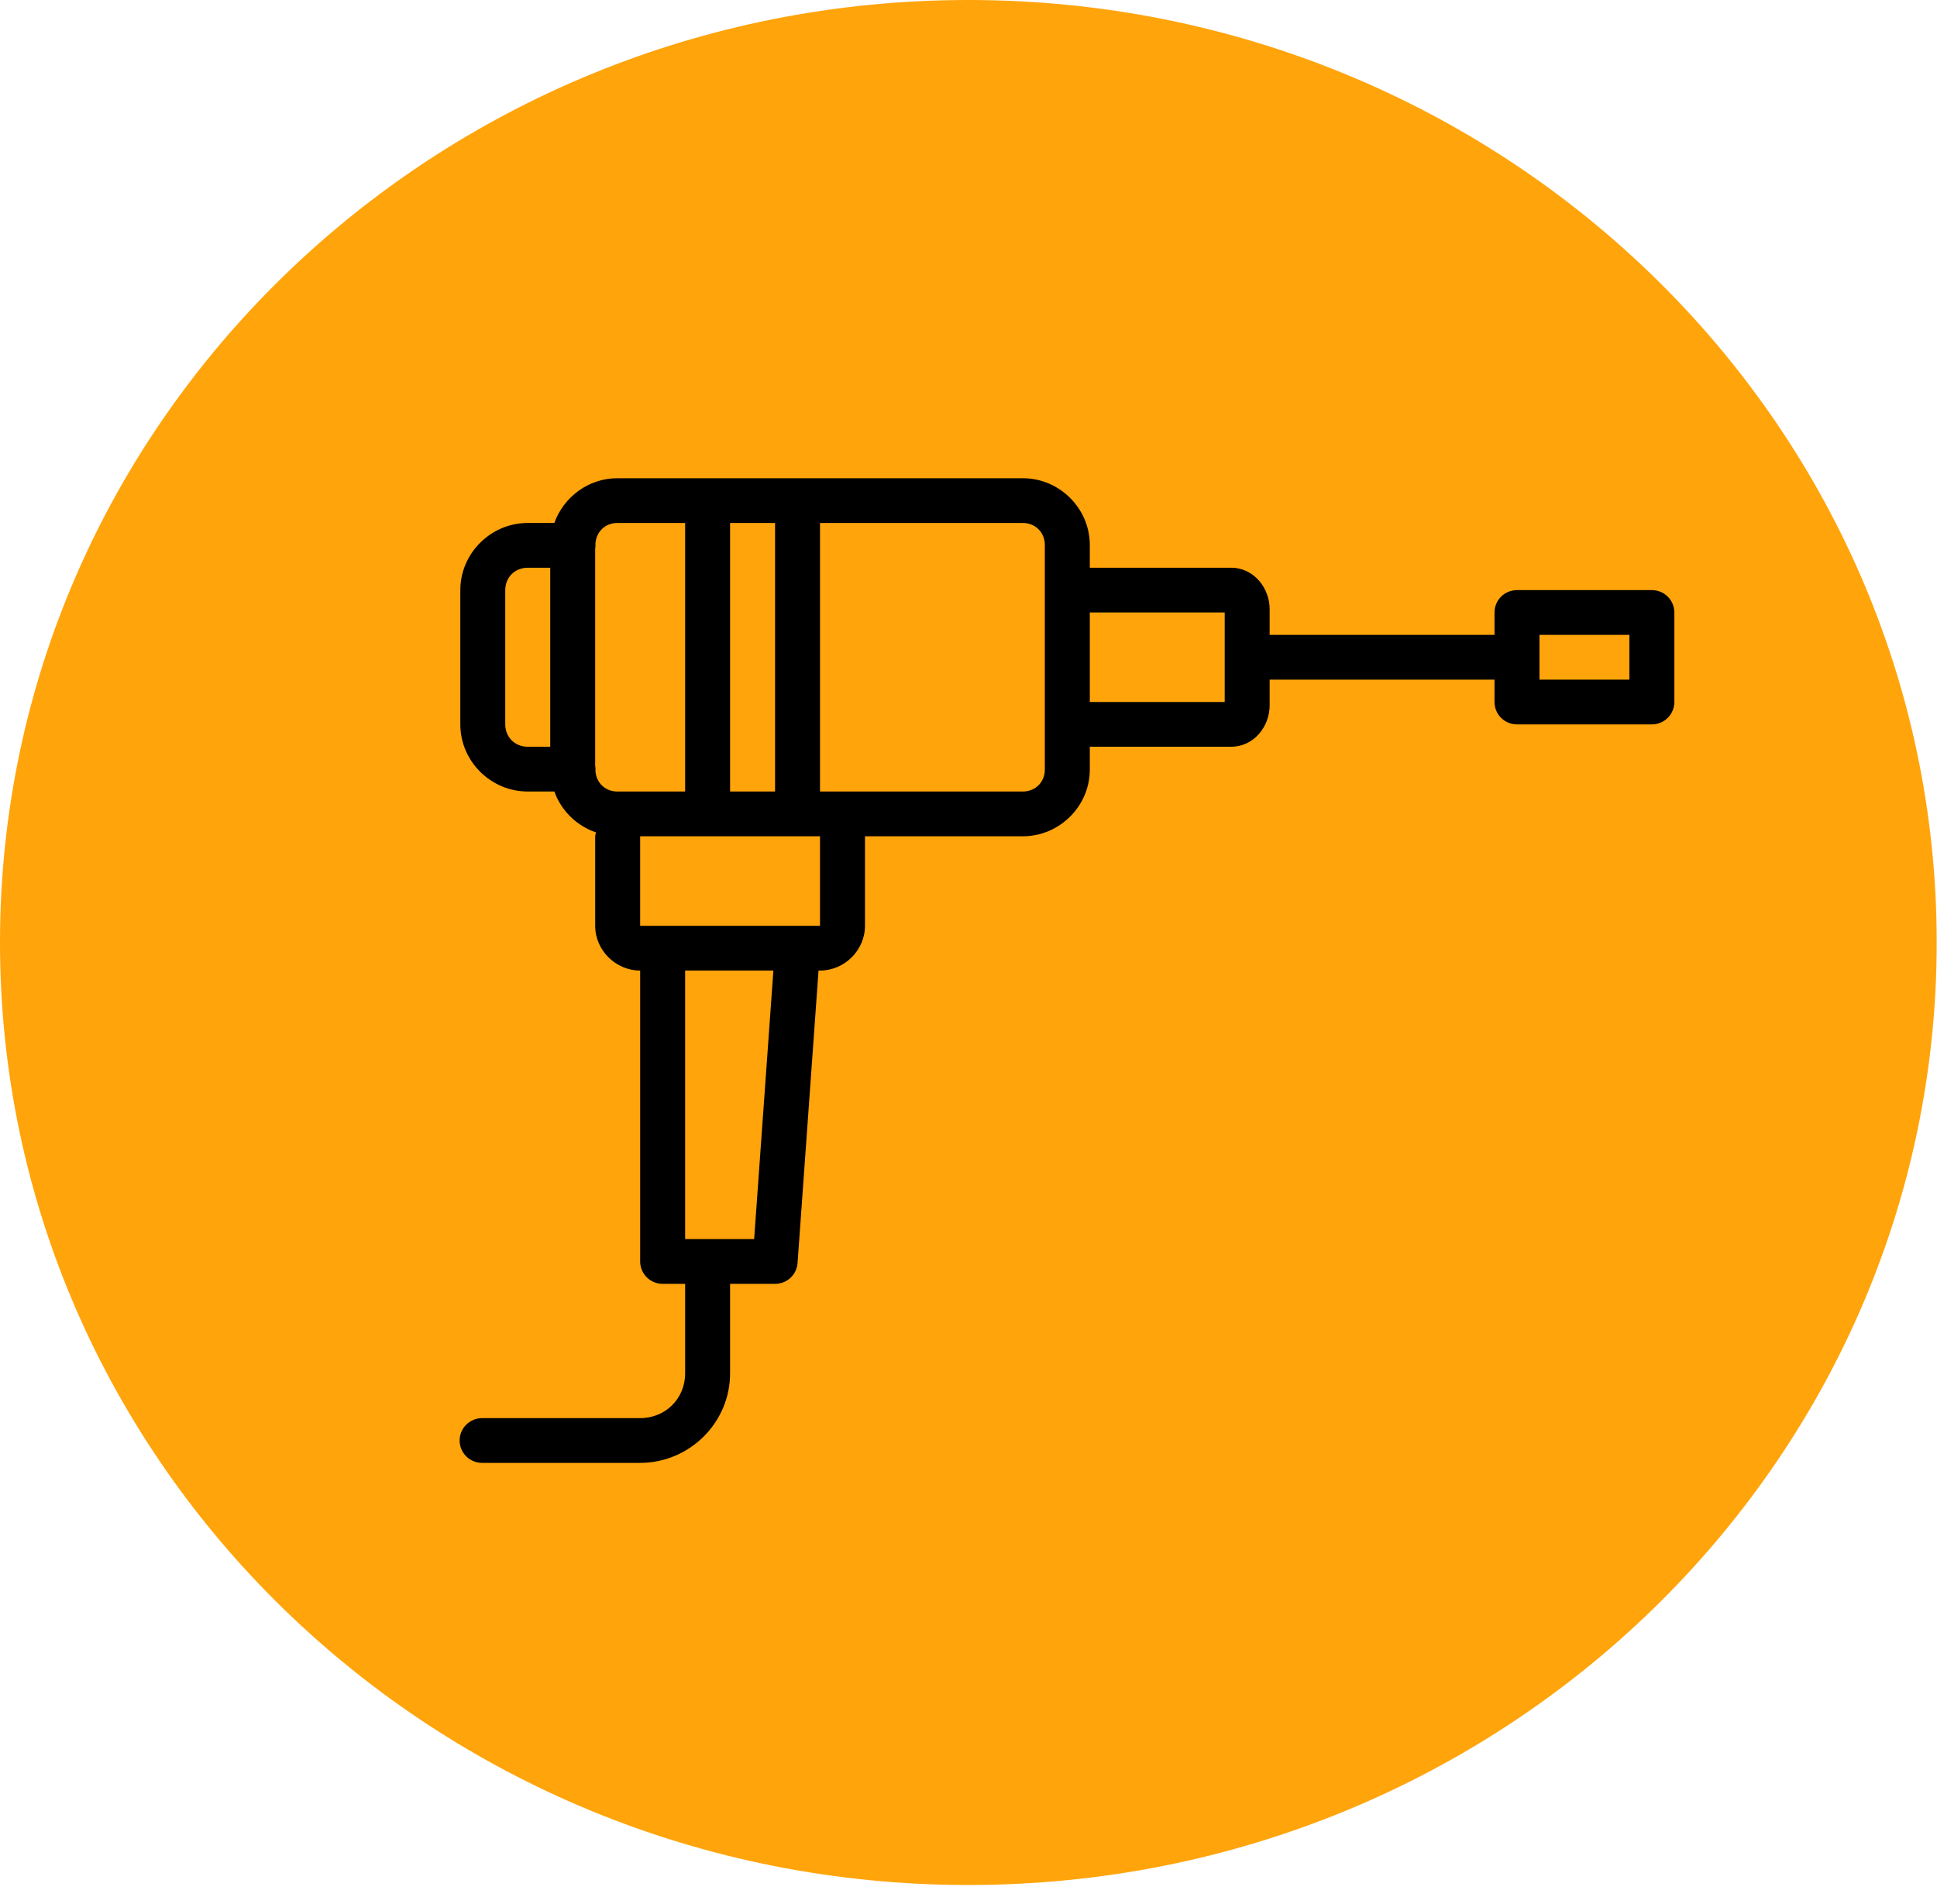
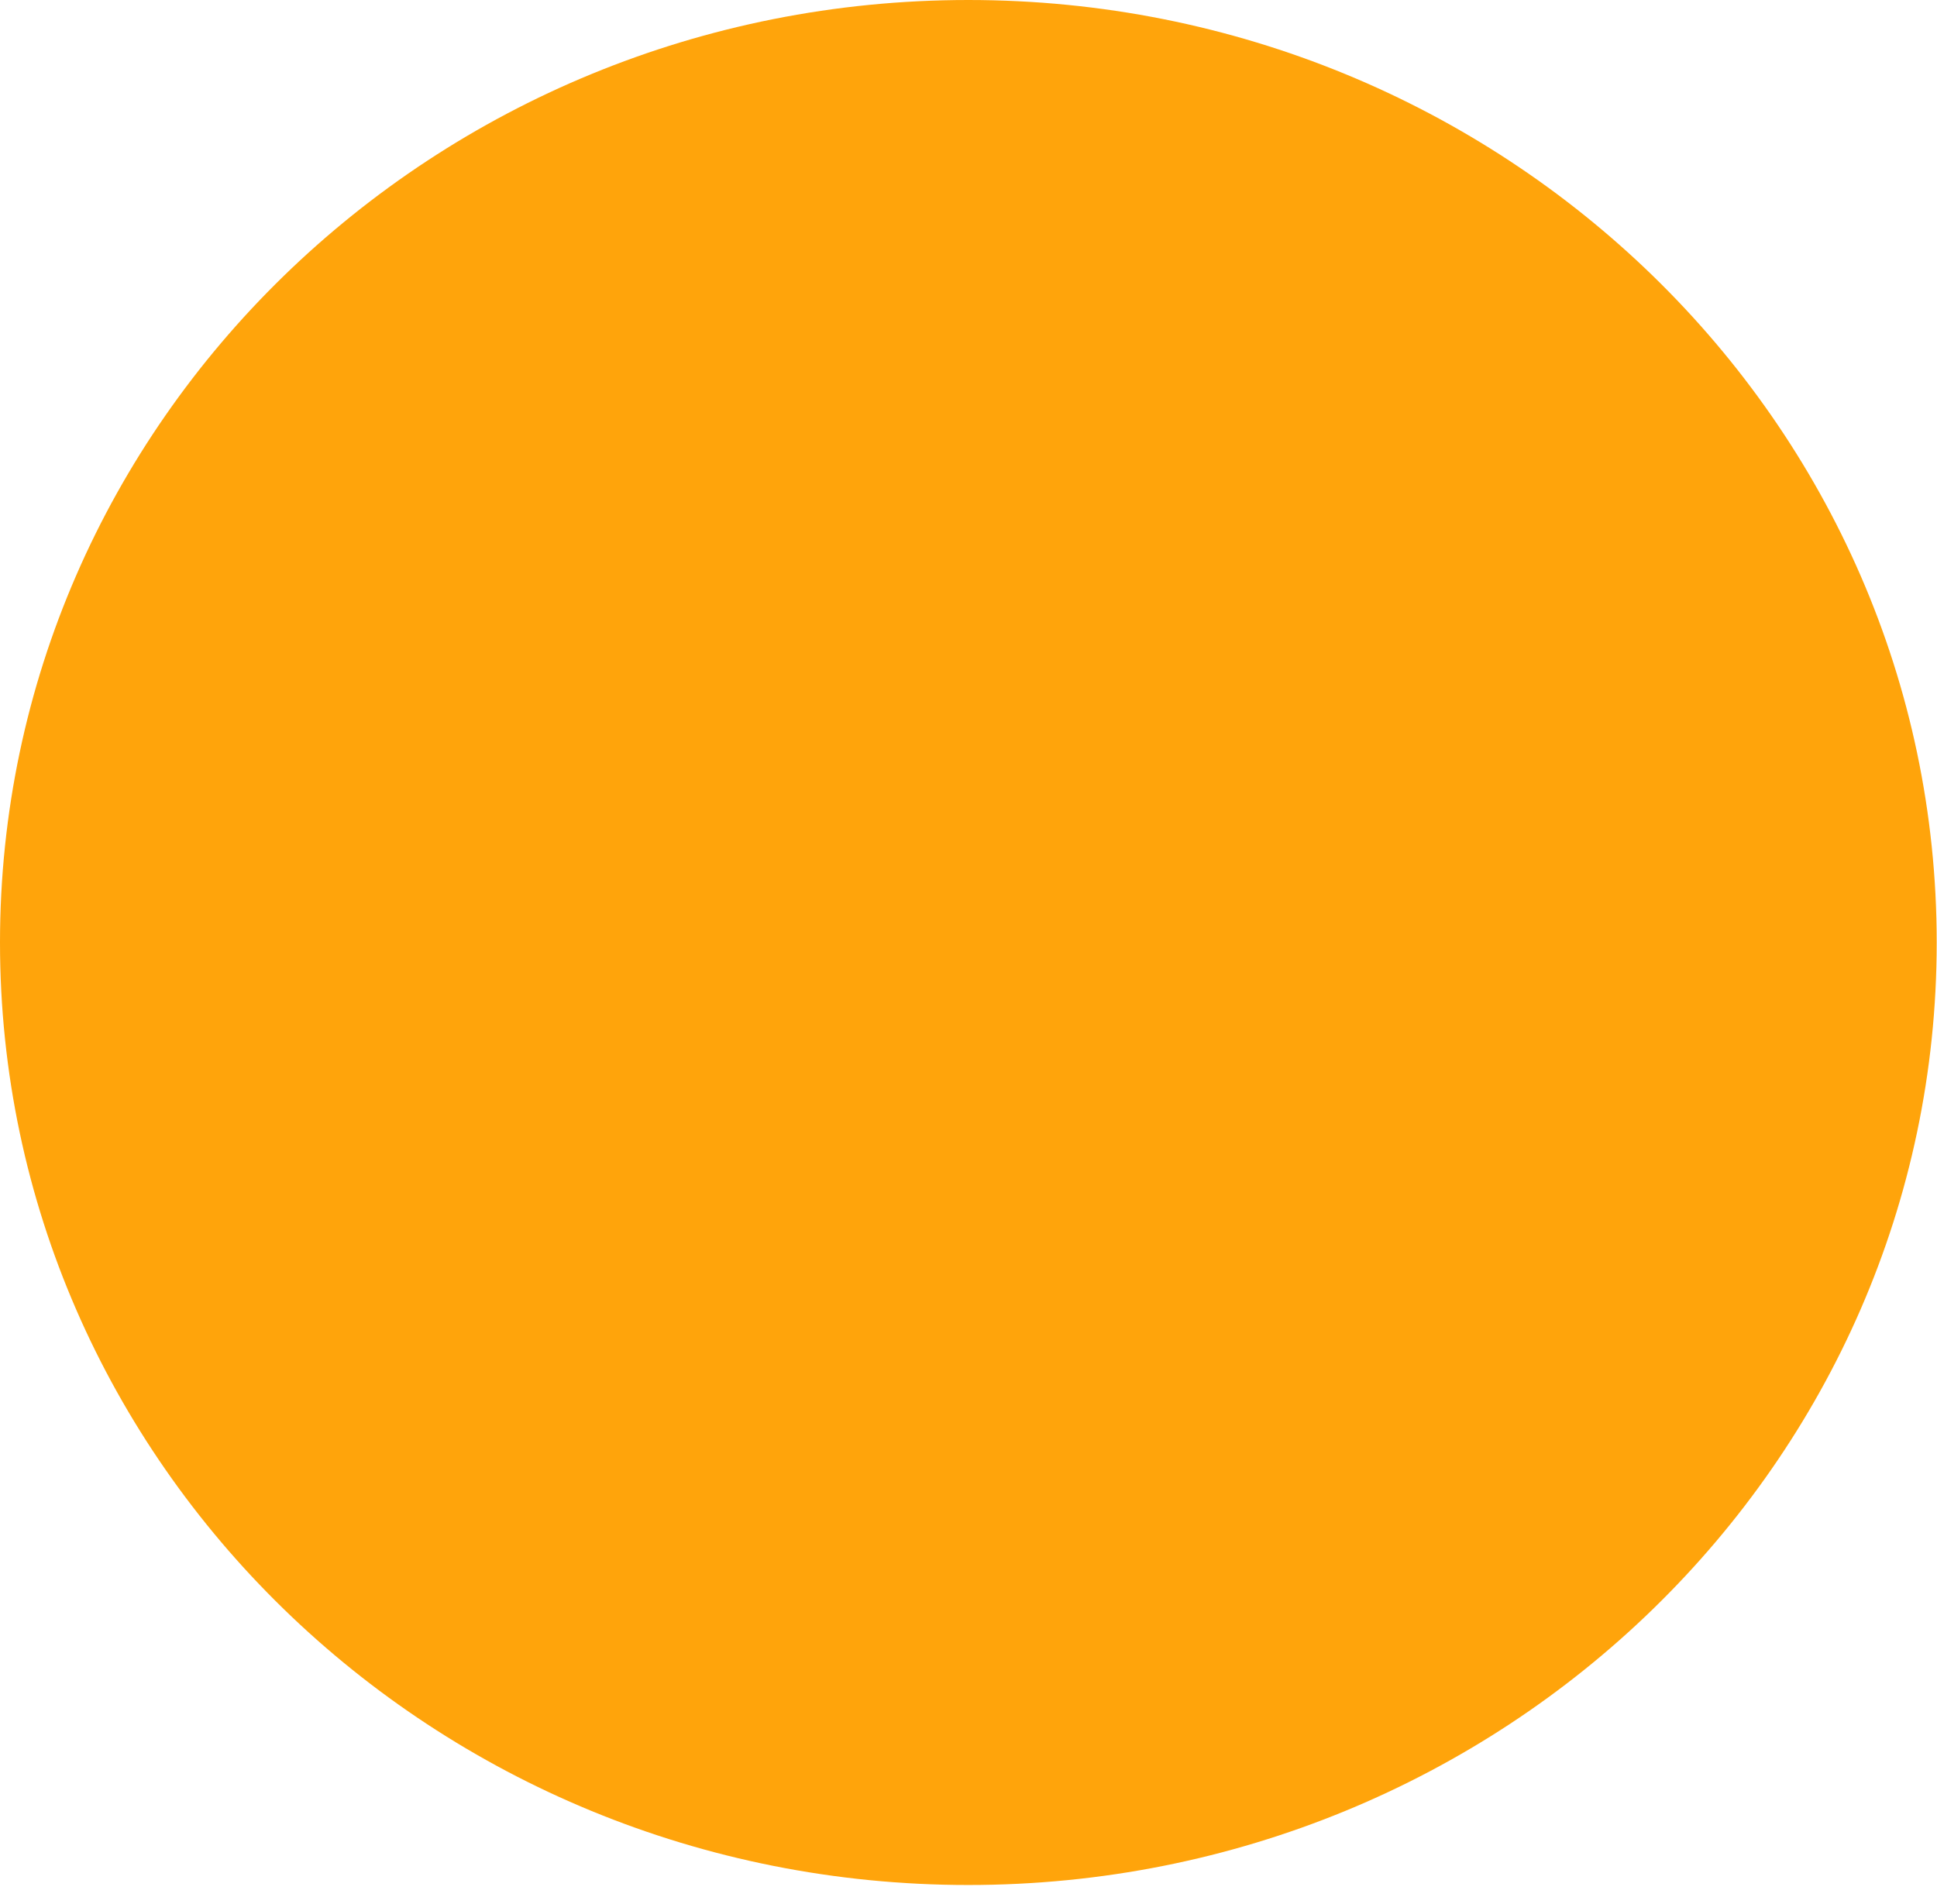
<svg xmlns="http://www.w3.org/2000/svg" width="59" height="58" viewBox="0 0 59 58" fill="none">
  <path d="M29.495 57.43C45.785 57.43 58.991 44.574 58.991 28.715C58.991 12.856 45.785 0 29.495 0C13.206 0 0 12.856 0 28.715C0 44.574 13.206 57.43 29.495 57.43Z" fill="#FFA40B" />
-   <path d="M18.803 14.57C17.921 14.57 17.168 15.145 16.885 15.933H16.075C14.949 15.933 14.021 16.857 14.021 17.979V22.07C14.021 23.191 14.949 24.115 16.075 24.115H16.885C17.095 24.699 17.563 25.16 18.153 25.361C18.15 25.402 18.129 25.437 18.129 25.479V28.206C18.129 28.95 18.752 29.57 19.499 29.57V38.433C19.499 38.614 19.571 38.787 19.7 38.915C19.828 39.043 20.002 39.115 20.184 39.115H20.869V41.842C20.869 42.61 20.27 43.206 19.499 43.206H14.695C14.604 43.205 14.514 43.221 14.43 43.255C14.345 43.289 14.269 43.339 14.204 43.402C14.139 43.466 14.088 43.541 14.053 43.624C14.018 43.708 14 43.797 14 43.888C14 43.978 14.018 44.068 14.053 44.151C14.088 44.234 14.139 44.31 14.204 44.373C14.269 44.437 14.345 44.487 14.43 44.52C14.514 44.554 14.604 44.571 14.695 44.569H19.499C21.005 44.569 22.238 43.341 22.238 41.842V39.115H23.608C23.781 39.115 23.948 39.051 24.075 38.934C24.202 38.816 24.28 38.656 24.293 38.484L24.932 29.57H24.977C25.724 29.57 26.347 28.95 26.347 28.206V25.479H31.154C32.273 25.479 33.195 24.561 33.195 23.447V22.751H37.496C38.203 22.751 38.673 22.123 38.673 21.492V20.706H45.522V21.388C45.522 21.569 45.594 21.742 45.722 21.87C45.851 21.998 46.025 22.07 46.206 22.07H50.315C50.497 22.07 50.671 21.998 50.799 21.87C50.928 21.742 51 21.569 51 21.388V18.66C51 18.48 50.928 18.306 50.799 18.178C50.671 18.05 50.497 17.979 50.315 17.979H46.206C46.025 17.979 45.851 18.05 45.722 18.178C45.594 18.306 45.522 18.48 45.522 18.66V19.342H38.673V18.559C38.673 17.928 38.203 17.297 37.496 17.297H33.195V16.604C33.195 15.49 32.273 14.57 31.154 14.57H18.803ZM18.803 15.933H20.869V24.115H18.803C18.435 24.115 18.16 23.848 18.137 23.489C18.142 23.433 18.139 23.377 18.129 23.321V16.722C18.138 16.67 18.141 16.617 18.137 16.564C18.158 16.204 18.434 15.933 18.803 15.933ZM22.238 15.933H23.608V24.115H22.238V15.933ZM24.977 15.933H31.154C31.538 15.933 31.825 16.222 31.825 16.604V18.559V21.492V23.447C31.825 23.829 31.538 24.115 31.154 24.115H24.977V15.933ZM16.075 17.297H16.76V22.751H16.075C15.684 22.751 15.39 22.459 15.39 22.07V17.979C15.39 17.589 15.684 17.297 16.075 17.297ZM33.195 18.66H37.304V19.342V20.706V21.388H33.195V18.66ZM46.891 19.342H49.63V20.706H46.891V19.342ZM19.499 25.479H24.977V28.206H19.499V25.479ZM20.869 29.57H23.557L22.971 37.751H20.869V29.57Z" fill="black" />
</svg>